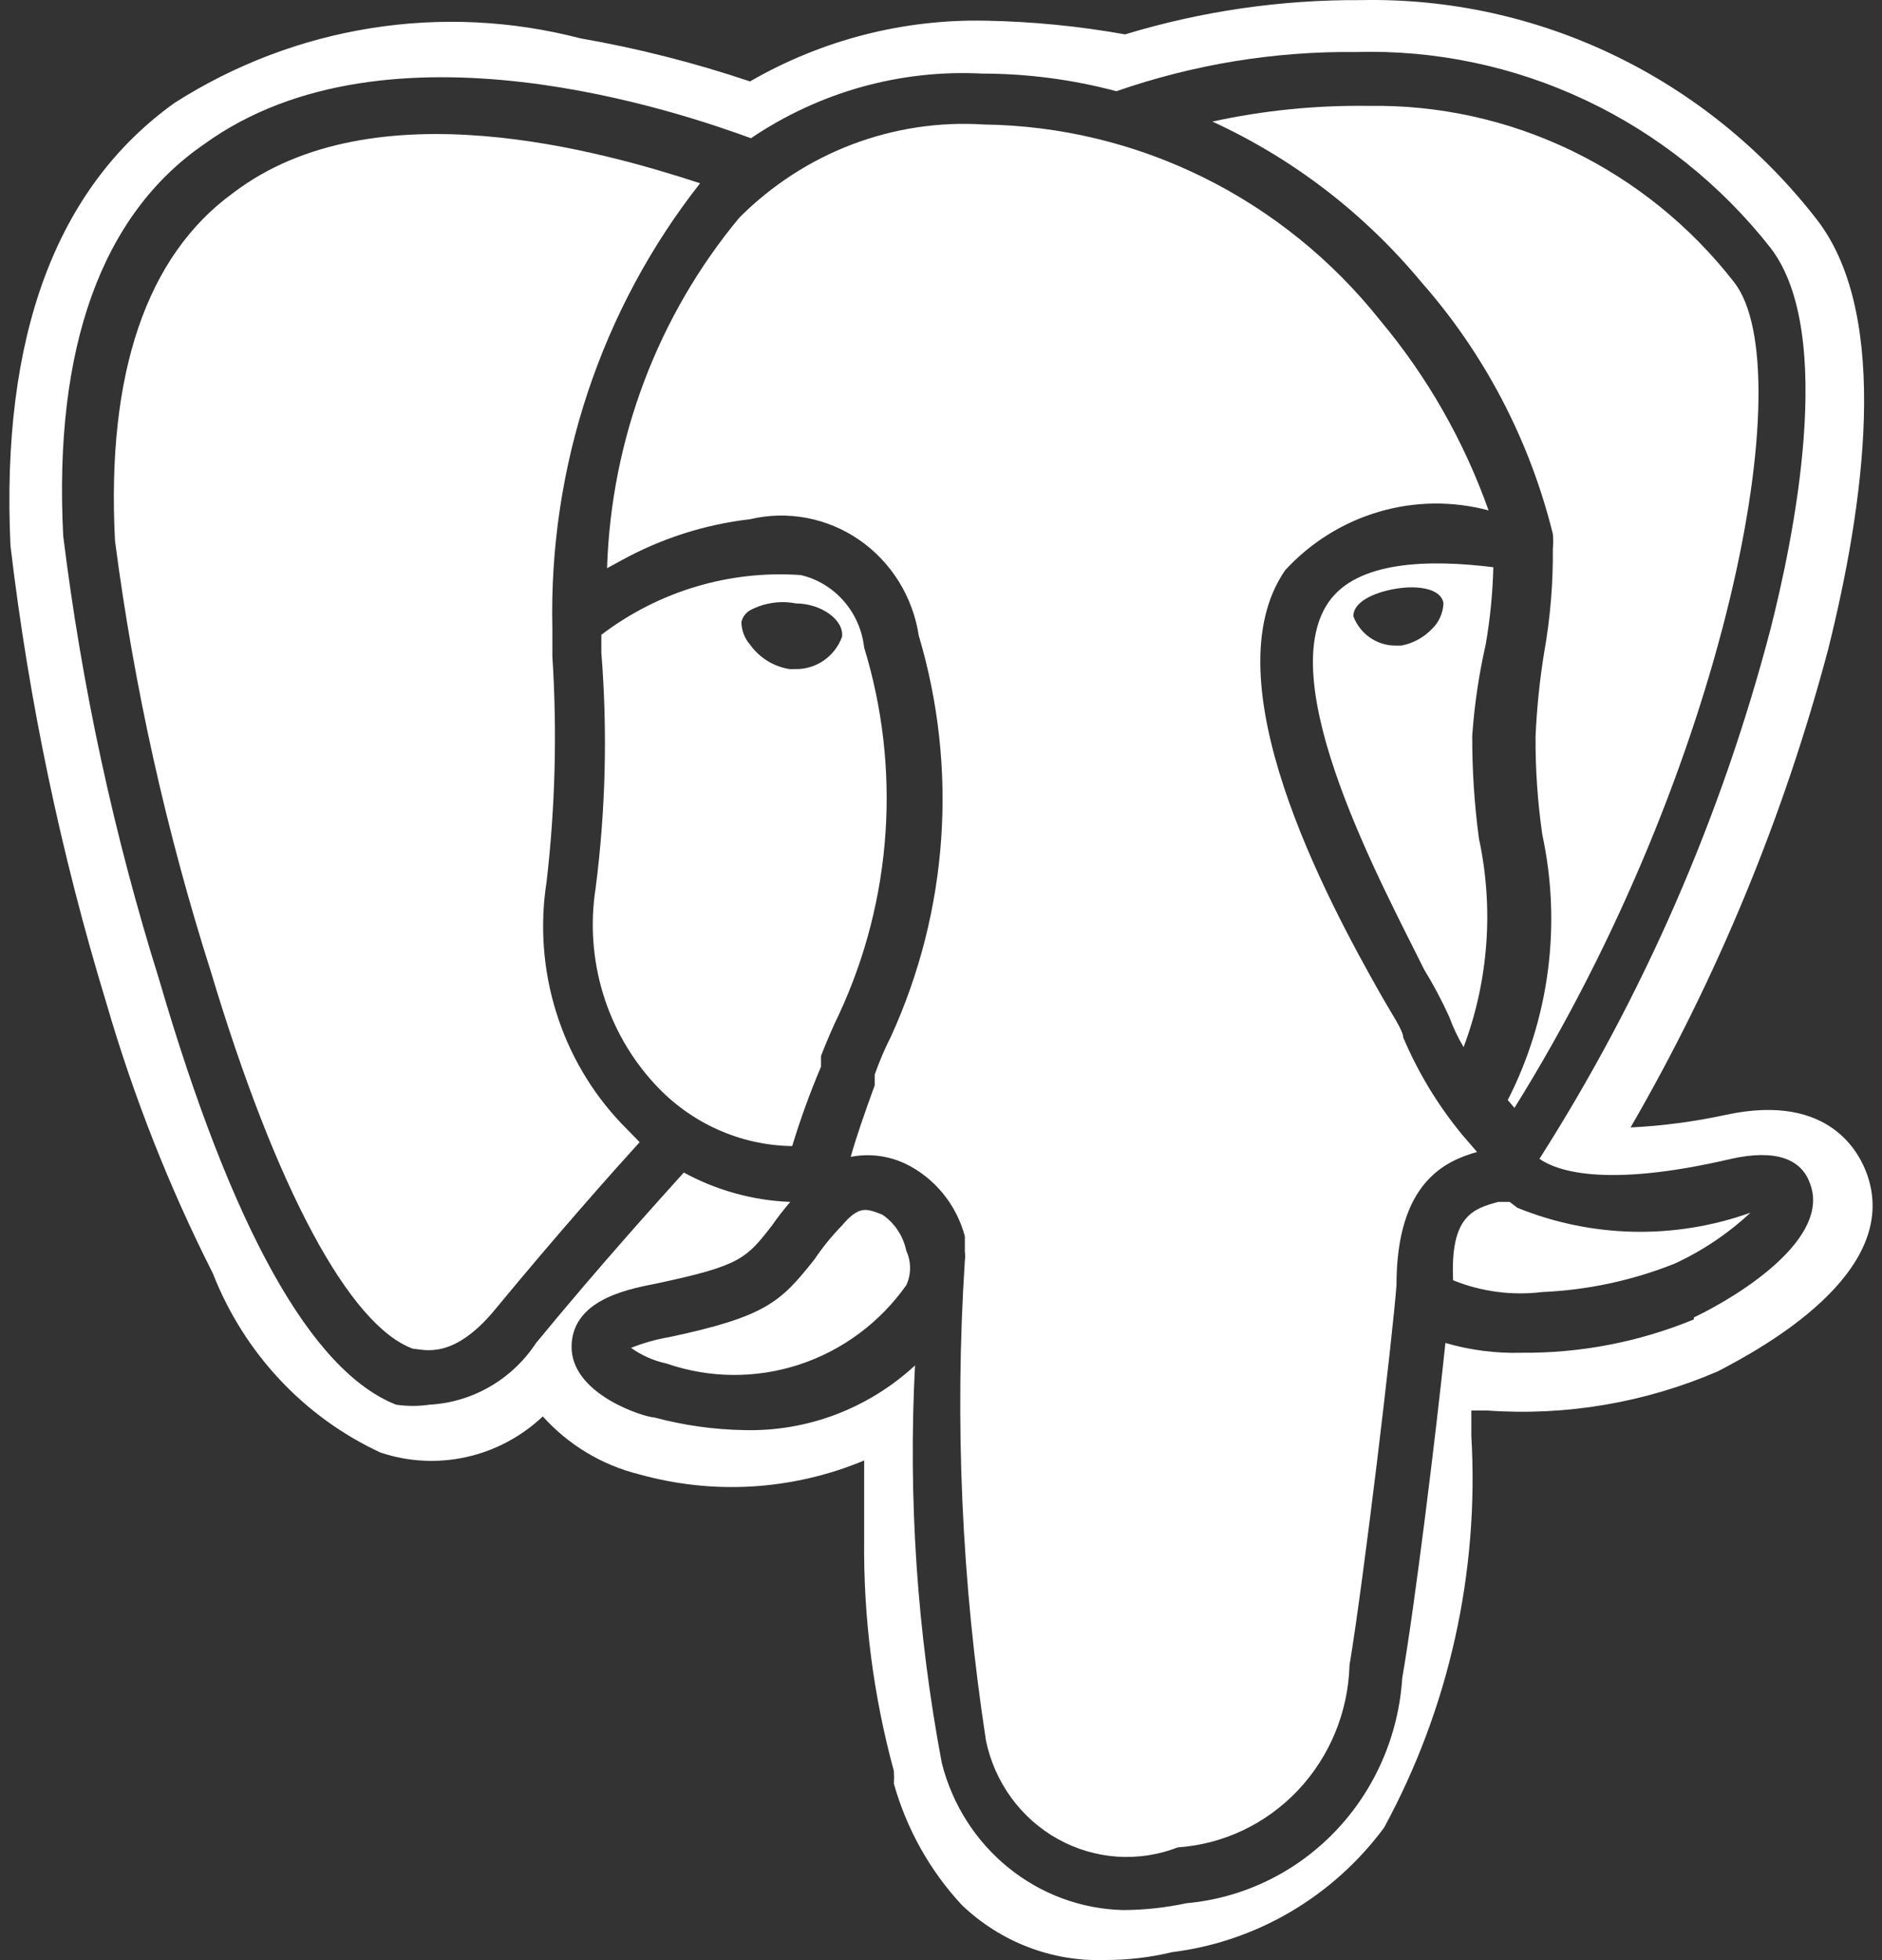
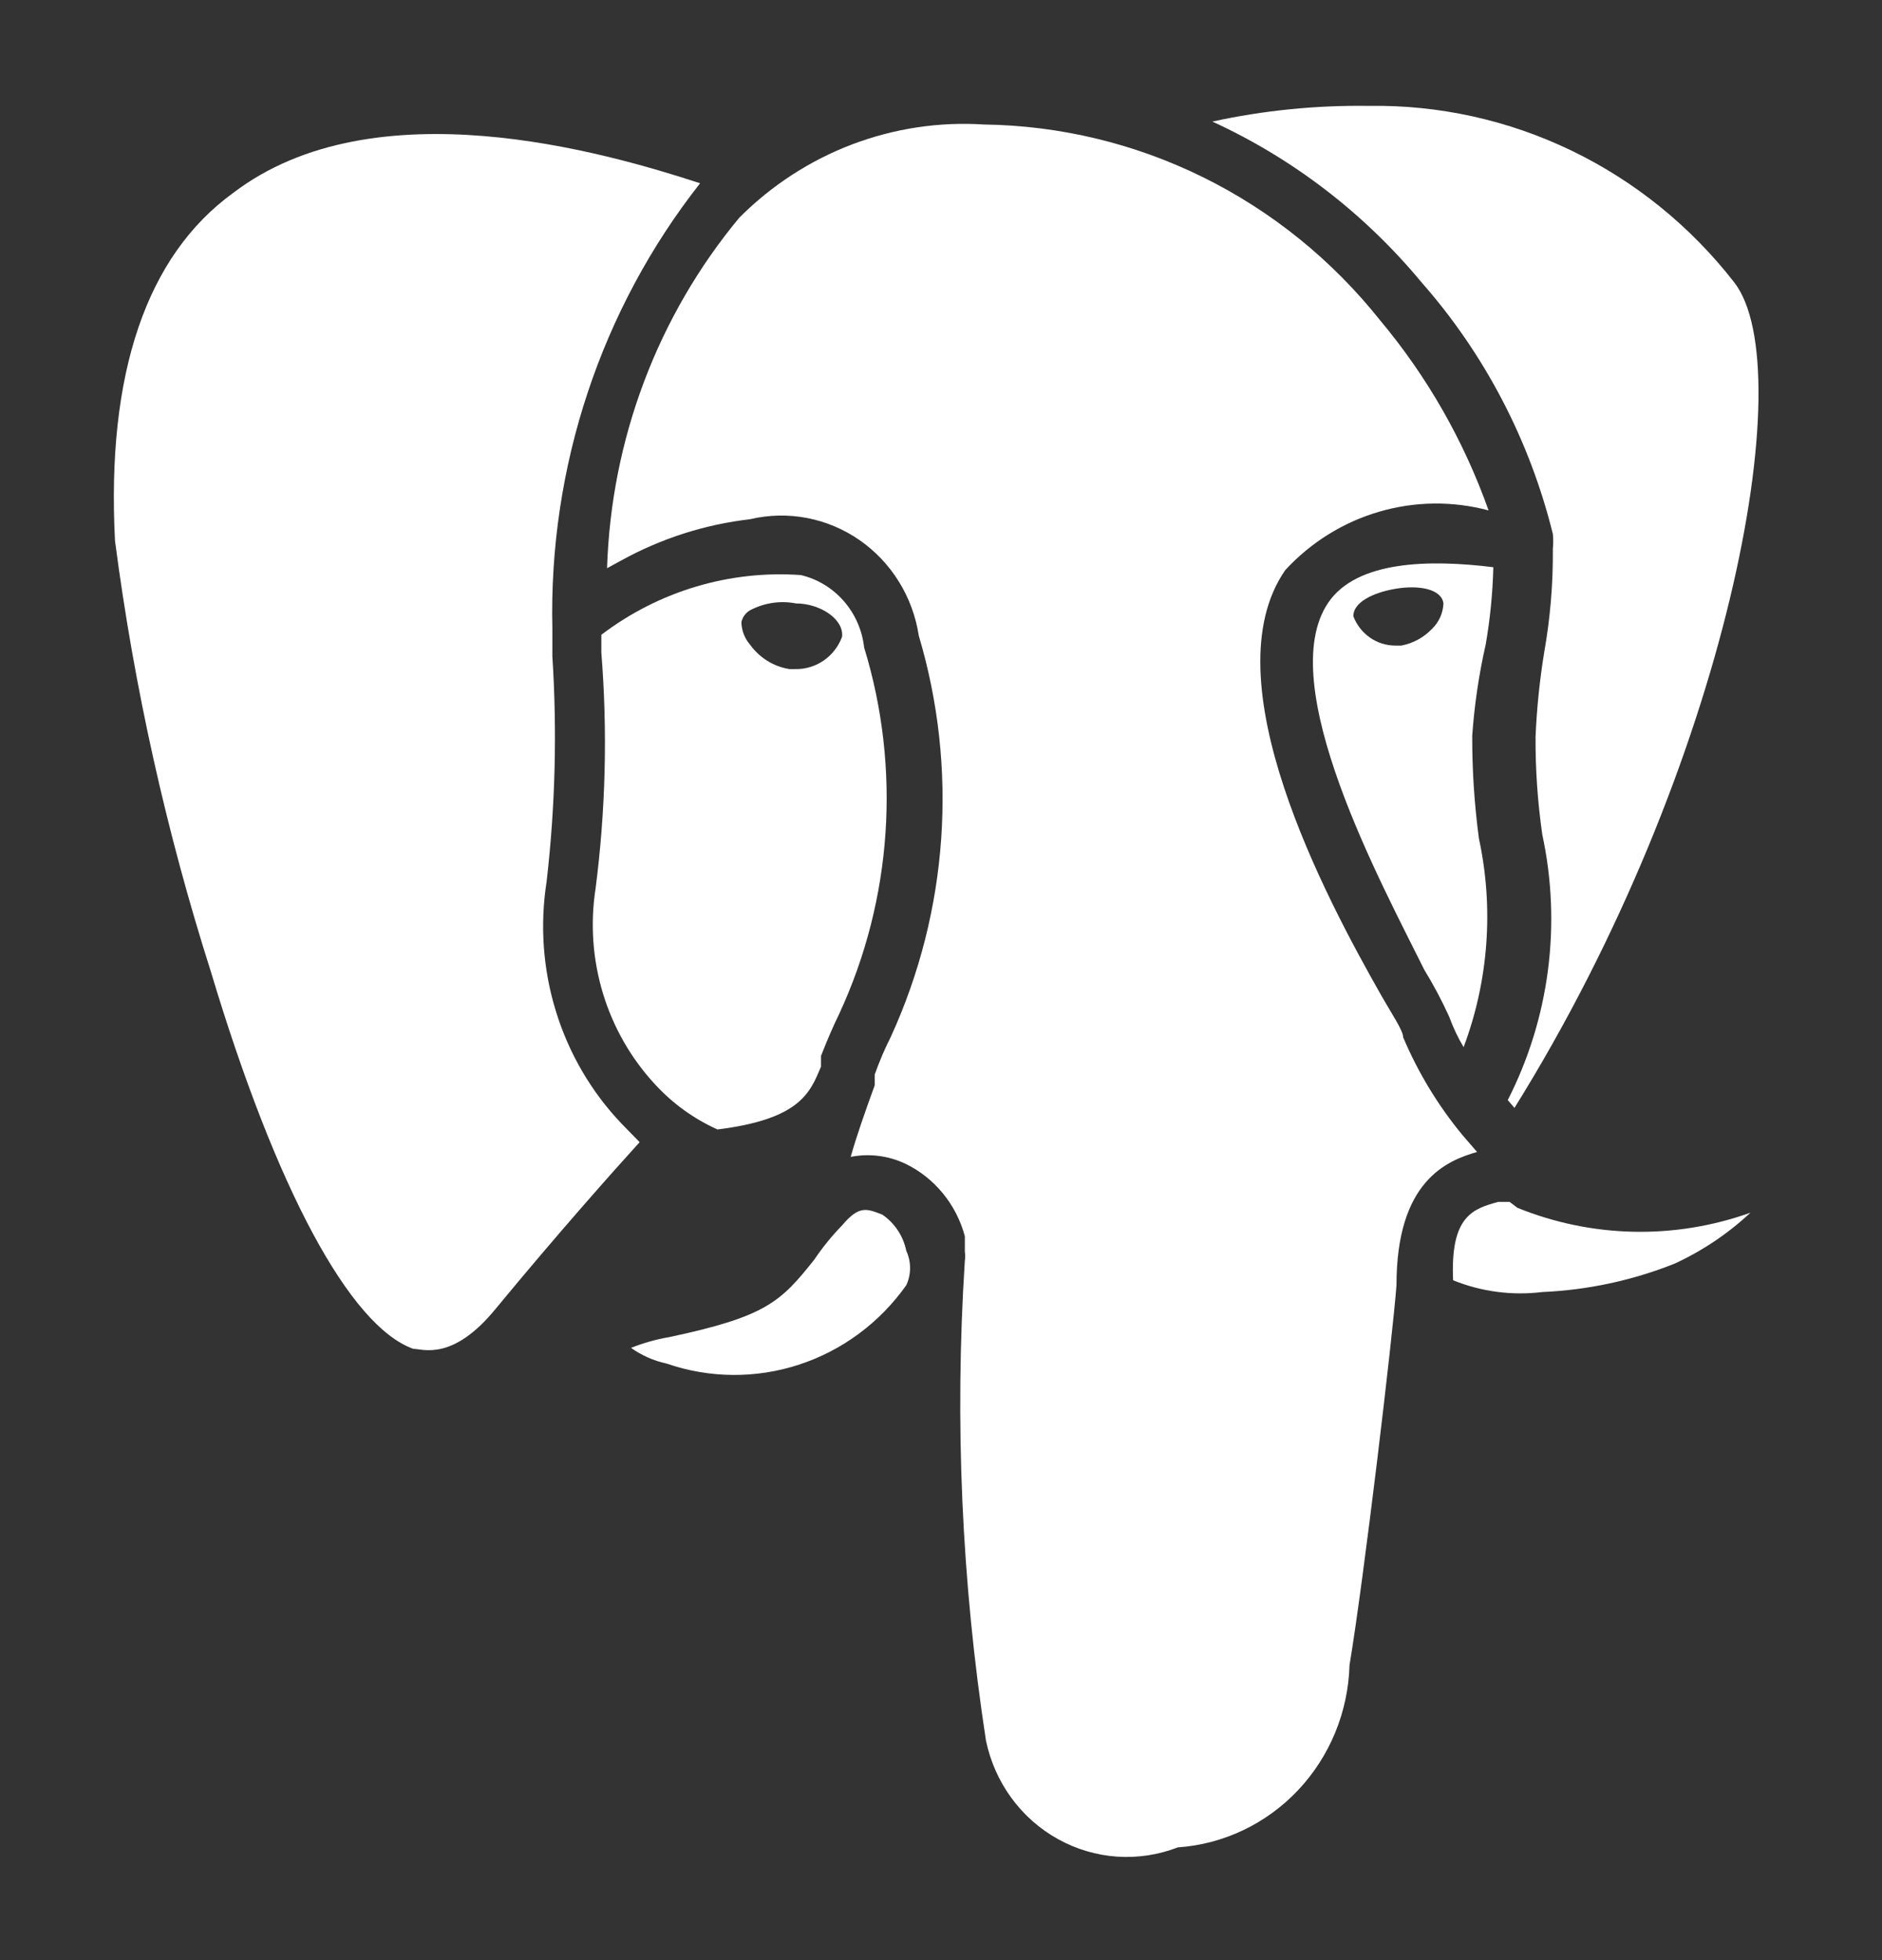
<svg xmlns="http://www.w3.org/2000/svg" width="48" height="50" viewBox="0 0 48 50" fill="none">
  <rect x="0" y="0" width="48" height="50" fill="#333333" stroke="none" />
-   <path d="M20.939 27.211V26.936C21.086 26.561 21.233 26.212 21.404 25.862C22.758 22.939 22.985 19.603 22.04 16.518C21.991 16.077 21.809 15.663 21.52 15.332C21.231 15.001 20.848 14.769 20.425 14.669C18.605 14.54 16.8 15.08 15.337 16.193V16.643C15.497 18.649 15.448 20.668 15.19 22.664C15.051 23.56 15.116 24.476 15.379 25.343C15.642 26.209 16.096 27.002 16.707 27.661C17.157 28.15 17.698 28.541 18.299 28.811C18.9 29.082 19.548 29.226 20.205 29.235C20.414 28.547 20.659 27.872 20.939 27.211ZM19.129 16.443C18.991 16.284 18.913 16.08 18.909 15.868C18.923 15.806 18.951 15.747 18.988 15.695C19.026 15.643 19.074 15.6 19.129 15.568C19.49 15.377 19.903 15.315 20.303 15.393C20.915 15.393 21.526 15.793 21.477 16.243C21.386 16.49 21.221 16.703 21.007 16.85C20.792 16.998 20.537 17.074 20.279 17.067H20.132C19.73 17.003 19.369 16.778 19.129 16.443Z" fill="white" />
+   <path d="M20.939 27.211V26.936C21.086 26.561 21.233 26.212 21.404 25.862C22.758 22.939 22.985 19.603 22.04 16.518C21.991 16.077 21.809 15.663 21.52 15.332C21.231 15.001 20.848 14.769 20.425 14.669C18.605 14.54 16.8 15.08 15.337 16.193V16.643C15.497 18.649 15.448 20.668 15.19 22.664C15.051 23.56 15.116 24.476 15.379 25.343C15.642 26.209 16.096 27.002 16.707 27.661C17.157 28.15 17.698 28.541 18.299 28.811C20.414 28.547 20.659 27.872 20.939 27.211ZM19.129 16.443C18.991 16.284 18.913 16.08 18.909 15.868C18.923 15.806 18.951 15.747 18.988 15.695C19.026 15.643 19.074 15.6 19.129 15.568C19.49 15.377 19.903 15.315 20.303 15.393C20.915 15.393 21.526 15.793 21.477 16.243C21.386 16.49 21.221 16.703 21.007 16.85C20.792 16.998 20.537 17.074 20.279 17.067H20.132C19.73 17.003 19.369 16.778 19.129 16.443Z" fill="white" />
  <path d="M13.941 22.489C14.162 20.582 14.211 18.659 14.088 16.743V16.043C13.992 11.919 15.326 7.892 17.856 4.675C15.409 3.876 9.538 2.177 5.942 4.925C3.74 6.524 2.712 9.522 2.933 13.794C3.42 17.527 4.239 21.207 5.379 24.788C7.042 30.334 8.926 33.832 10.541 34.407C10.786 34.407 11.544 34.732 12.645 33.382C14.21 31.484 15.654 29.86 16.314 29.135L15.85 28.66C15.083 27.854 14.512 26.877 14.181 25.805C13.849 24.734 13.767 23.599 13.941 22.489ZM22.504 30.984C22.112 30.834 21.917 30.734 21.476 31.259C21.215 31.528 20.977 31.82 20.767 32.133C19.911 33.208 19.544 33.582 17.073 34.107C16.738 34.164 16.41 34.256 16.094 34.382C16.366 34.576 16.674 34.712 16.999 34.782C18.094 35.16 19.279 35.17 20.379 34.81C21.48 34.45 22.439 33.74 23.115 32.783C23.179 32.646 23.211 32.497 23.211 32.346C23.211 32.194 23.179 32.045 23.115 31.908C23.038 31.53 22.818 31.198 22.504 30.984ZM37.892 16.443C38.005 15.791 38.071 15.131 38.087 14.469C36.473 14.269 34.614 14.294 33.88 15.368C32.461 17.442 35.25 22.564 36.326 24.738C36.562 25.123 36.775 25.524 36.962 25.937C37.06 26.207 37.183 26.466 37.329 26.712C37.966 25.015 38.102 23.165 37.72 21.39C37.603 20.52 37.546 19.644 37.549 18.766C37.604 17.984 37.718 17.207 37.892 16.443ZM36.522 16.043C36.31 16.264 36.036 16.412 35.739 16.468H35.592C35.359 16.469 35.132 16.398 34.94 16.264C34.748 16.13 34.6 15.94 34.516 15.718C34.516 15.368 35.005 15.119 35.592 15.019C36.179 14.919 36.766 15.019 36.815 15.393C36.804 15.641 36.699 15.874 36.522 16.043Z" fill="white" />
  <path d="M36.253 7.199C37.865 9.029 39.015 11.233 39.605 13.62C39.618 13.744 39.618 13.87 39.605 13.994C39.613 14.882 39.539 15.769 39.384 16.643C39.268 17.354 39.195 18.071 39.164 18.791C39.159 19.628 39.217 20.463 39.336 21.29C39.83 23.582 39.518 25.98 38.455 28.061L38.626 28.261C44.057 19.541 45.965 9.422 44.228 7.199C43.116 5.77 41.697 4.622 40.081 3.842C38.465 3.062 36.695 2.672 34.907 2.701C33.568 2.682 32.23 2.816 30.92 3.101C32.975 4.043 34.797 5.443 36.253 7.199Z" fill="white" />
-   <path d="M47.629 29.985C47.458 29.485 46.724 27.861 44.033 28.435C43.227 28.61 42.409 28.719 41.587 28.76C43.795 24.946 45.49 20.845 46.626 16.568C47.531 12.945 48.241 8.098 46.357 5.625C44.974 3.832 43.202 2.392 41.181 1.416C39.161 0.441 36.947 -0.043 34.712 0.003C32.675 -0.01 30.647 0.284 28.694 0.877C27.522 0.667 26.336 0.55 25.147 0.528C23.041 0.483 20.962 1.018 19.129 2.077C17.714 1.601 16.267 1.233 14.799 0.977C13.054 0.523 11.238 0.435 9.459 0.719C7.68 1.002 5.976 1.651 4.45 2.626C1.417 4.8 0.022 8.598 0.267 13.919C0.734 17.876 1.553 21.782 2.713 25.587C3.404 27.968 4.313 30.277 5.429 32.483C6.224 34.514 7.758 36.153 9.71 37.055C10.417 37.29 11.173 37.329 11.9 37.166C12.627 37.004 13.298 36.646 13.844 36.131C14.499 36.858 15.351 37.371 16.291 37.605C18.192 38.14 20.214 38.017 22.04 37.255V39.279C22.019 41.271 22.275 43.256 22.798 45.175C22.805 45.283 22.805 45.392 22.798 45.5C23.125 46.66 23.72 47.723 24.535 48.598C25.521 49.539 26.832 50.043 28.18 49.997C28.757 49.999 29.332 49.932 29.893 49.797C30.956 49.665 31.983 49.316 32.911 48.771C33.84 48.226 34.652 47.496 35.299 46.624C36.956 43.577 37.729 40.11 37.526 36.63V35.981H37.941C39.948 36.123 41.96 35.78 43.813 34.981C44.914 34.407 48.486 32.483 47.629 29.985ZM43.201 33.657C41.802 34.233 40.306 34.521 38.798 34.507C38.145 34.525 37.493 34.44 36.865 34.257C36.62 36.605 36.082 40.978 35.764 42.802C35.67 44.273 35.064 45.662 34.054 46.716C33.044 47.77 31.698 48.42 30.26 48.548C29.729 48.663 29.188 48.721 28.645 48.723C27.58 48.698 26.552 48.318 25.718 47.641C24.883 46.965 24.288 46.029 24.021 44.975C23.391 41.635 23.161 38.229 23.337 34.831C22.145 35.931 20.587 36.521 18.982 36.48C18.205 36.467 17.433 36.358 16.682 36.156C16.462 36.156 14.554 35.581 14.578 34.332C14.603 33.083 16.193 32.858 16.78 32.733C18.884 32.283 19.031 32.108 19.691 31.259C19.835 31.05 19.991 30.85 20.156 30.659C19.207 30.623 18.278 30.366 17.441 29.91C16.878 30.534 15.337 32.233 13.673 34.257C13.371 34.716 12.968 35.097 12.497 35.37C12.026 35.644 11.499 35.801 10.958 35.831C10.674 35.873 10.385 35.873 10.101 35.831C7.949 34.981 5.918 31.359 4.059 24.988C2.904 21.3 2.086 17.511 1.612 13.669C1.368 8.873 2.591 5.475 5.209 3.676C9.906 0.278 17.441 2.901 19.153 3.526C20.896 2.347 22.962 1.769 25.049 1.877C26.205 1.878 27.355 2.029 28.474 2.327C30.442 1.642 32.511 1.304 34.59 1.327C36.61 1.27 38.615 1.692 40.448 2.559C42.282 3.426 43.894 4.715 45.158 6.324C46.846 8.523 45.721 13.819 45.158 16.043C43.903 20.838 41.913 25.4 39.263 29.56C39.654 29.835 40.853 30.334 44.155 29.56C45.281 29.31 45.941 29.56 46.161 30.184C46.7 31.558 44.449 33.008 43.201 33.607V33.657Z" fill="white" />
  <path d="M37.305 28.96C36.682 28.208 36.171 27.366 35.788 26.462C35.788 26.287 35.495 25.862 35.226 25.387C33.807 22.889 30.847 17.342 32.779 14.544C33.43 13.837 34.255 13.323 35.168 13.055C36.08 12.787 37.047 12.774 37.966 13.02C37.337 11.248 36.401 9.606 35.201 8.173C33.979 6.635 32.44 5.39 30.694 4.526C28.948 3.663 27.038 3.202 25.098 3.176C23.953 3.102 22.806 3.276 21.731 3.684C20.656 4.093 19.678 4.729 18.859 5.549C16.776 8.056 15.586 11.209 15.483 14.494L15.85 14.294C16.867 13.734 17.98 13.378 19.128 13.245C19.604 13.132 20.096 13.121 20.576 13.212C21.056 13.303 21.512 13.494 21.916 13.773C22.32 14.052 22.663 14.413 22.924 14.834C23.186 15.255 23.359 15.726 23.434 16.218C24.44 19.597 24.187 23.236 22.725 26.437C22.566 26.752 22.427 27.077 22.309 27.411V27.686C22.064 28.36 21.844 28.985 21.697 29.51C22.169 29.418 22.656 29.479 23.092 29.685C23.46 29.863 23.786 30.121 24.047 30.44C24.309 30.759 24.5 31.132 24.608 31.534V31.933C24.62 32.008 24.62 32.084 24.608 32.158C24.345 36.247 24.525 40.352 25.147 44.401C25.257 44.929 25.478 45.428 25.794 45.861C26.11 46.294 26.515 46.653 26.98 46.911C27.445 47.17 27.959 47.323 28.487 47.36C29.015 47.396 29.545 47.316 30.04 47.124C31.204 47.044 32.298 46.523 33.108 45.664C33.917 44.805 34.385 43.669 34.419 42.477C34.785 40.278 35.519 34.107 35.617 32.783C35.617 30.134 36.889 29.61 37.672 29.385L37.305 28.96Z" fill="white" />
  <path d="M38.7 30.809L38.504 30.659H38.211C37.575 30.834 36.987 31.009 37.061 32.658C37.783 32.95 38.565 33.053 39.336 32.958C40.493 32.908 41.634 32.663 42.712 32.233C43.419 31.907 44.072 31.469 44.645 30.934C42.713 31.625 40.602 31.581 38.7 30.809Z" fill="white" />
</svg>